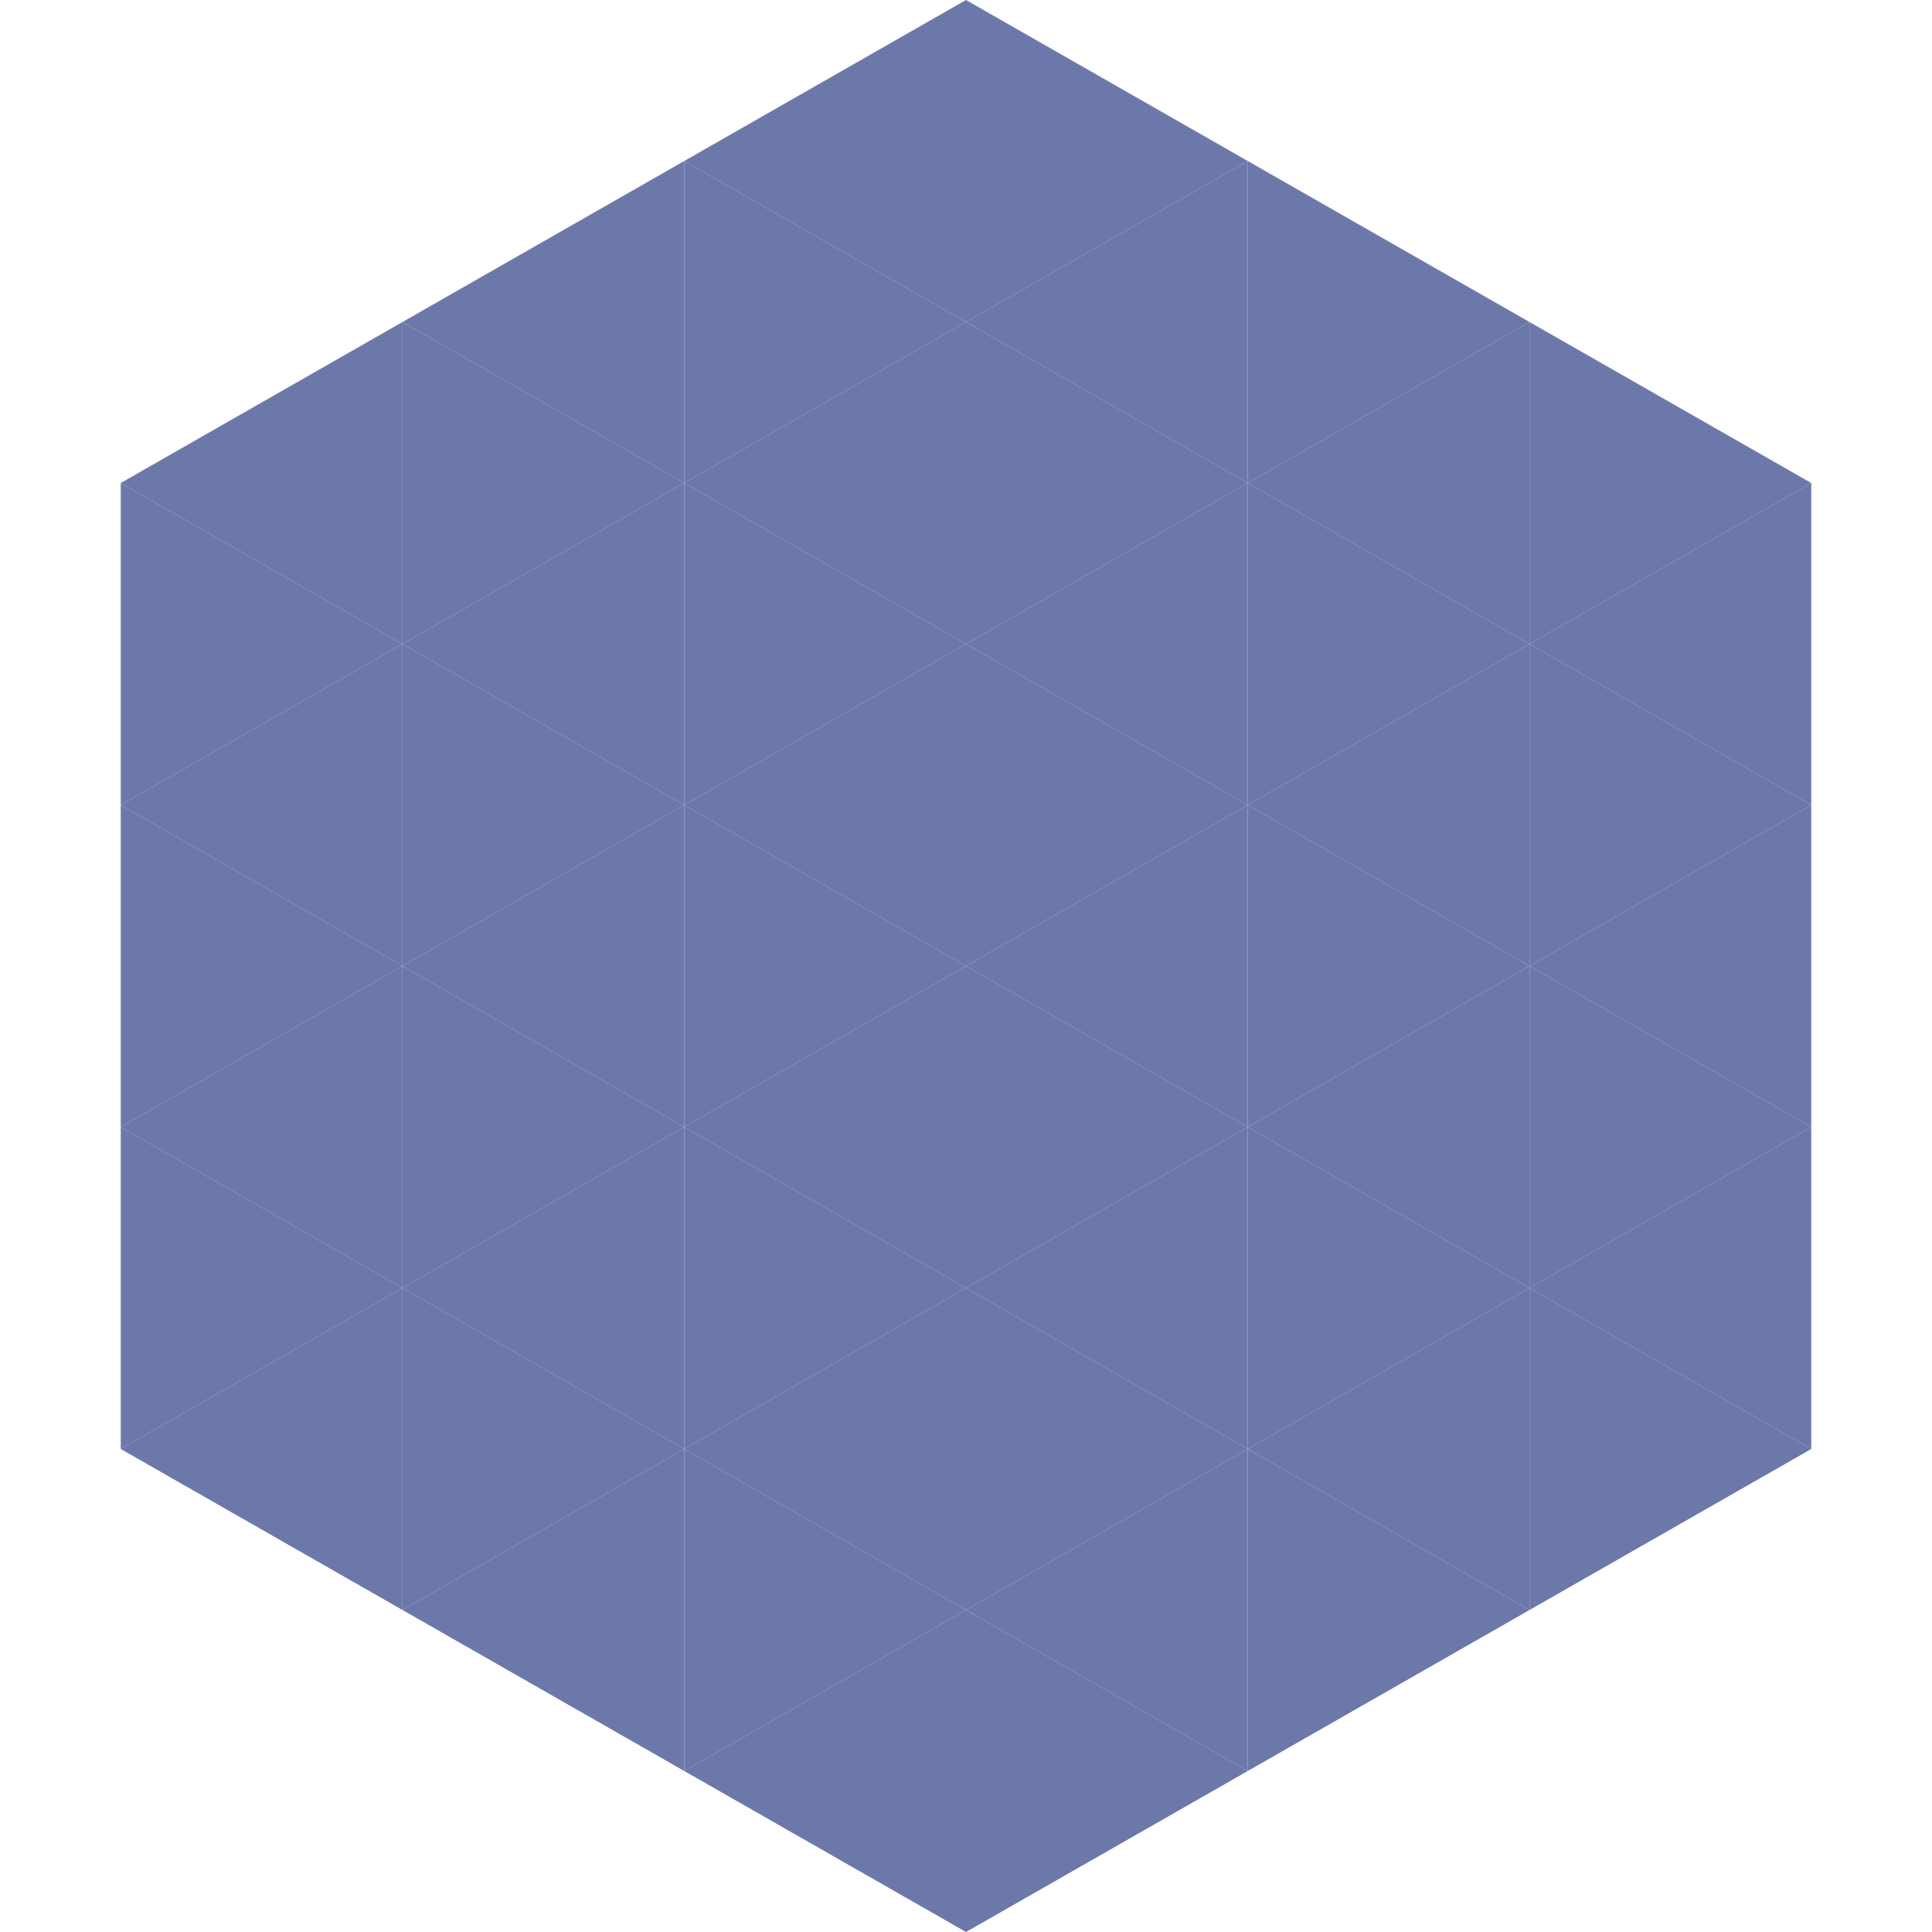
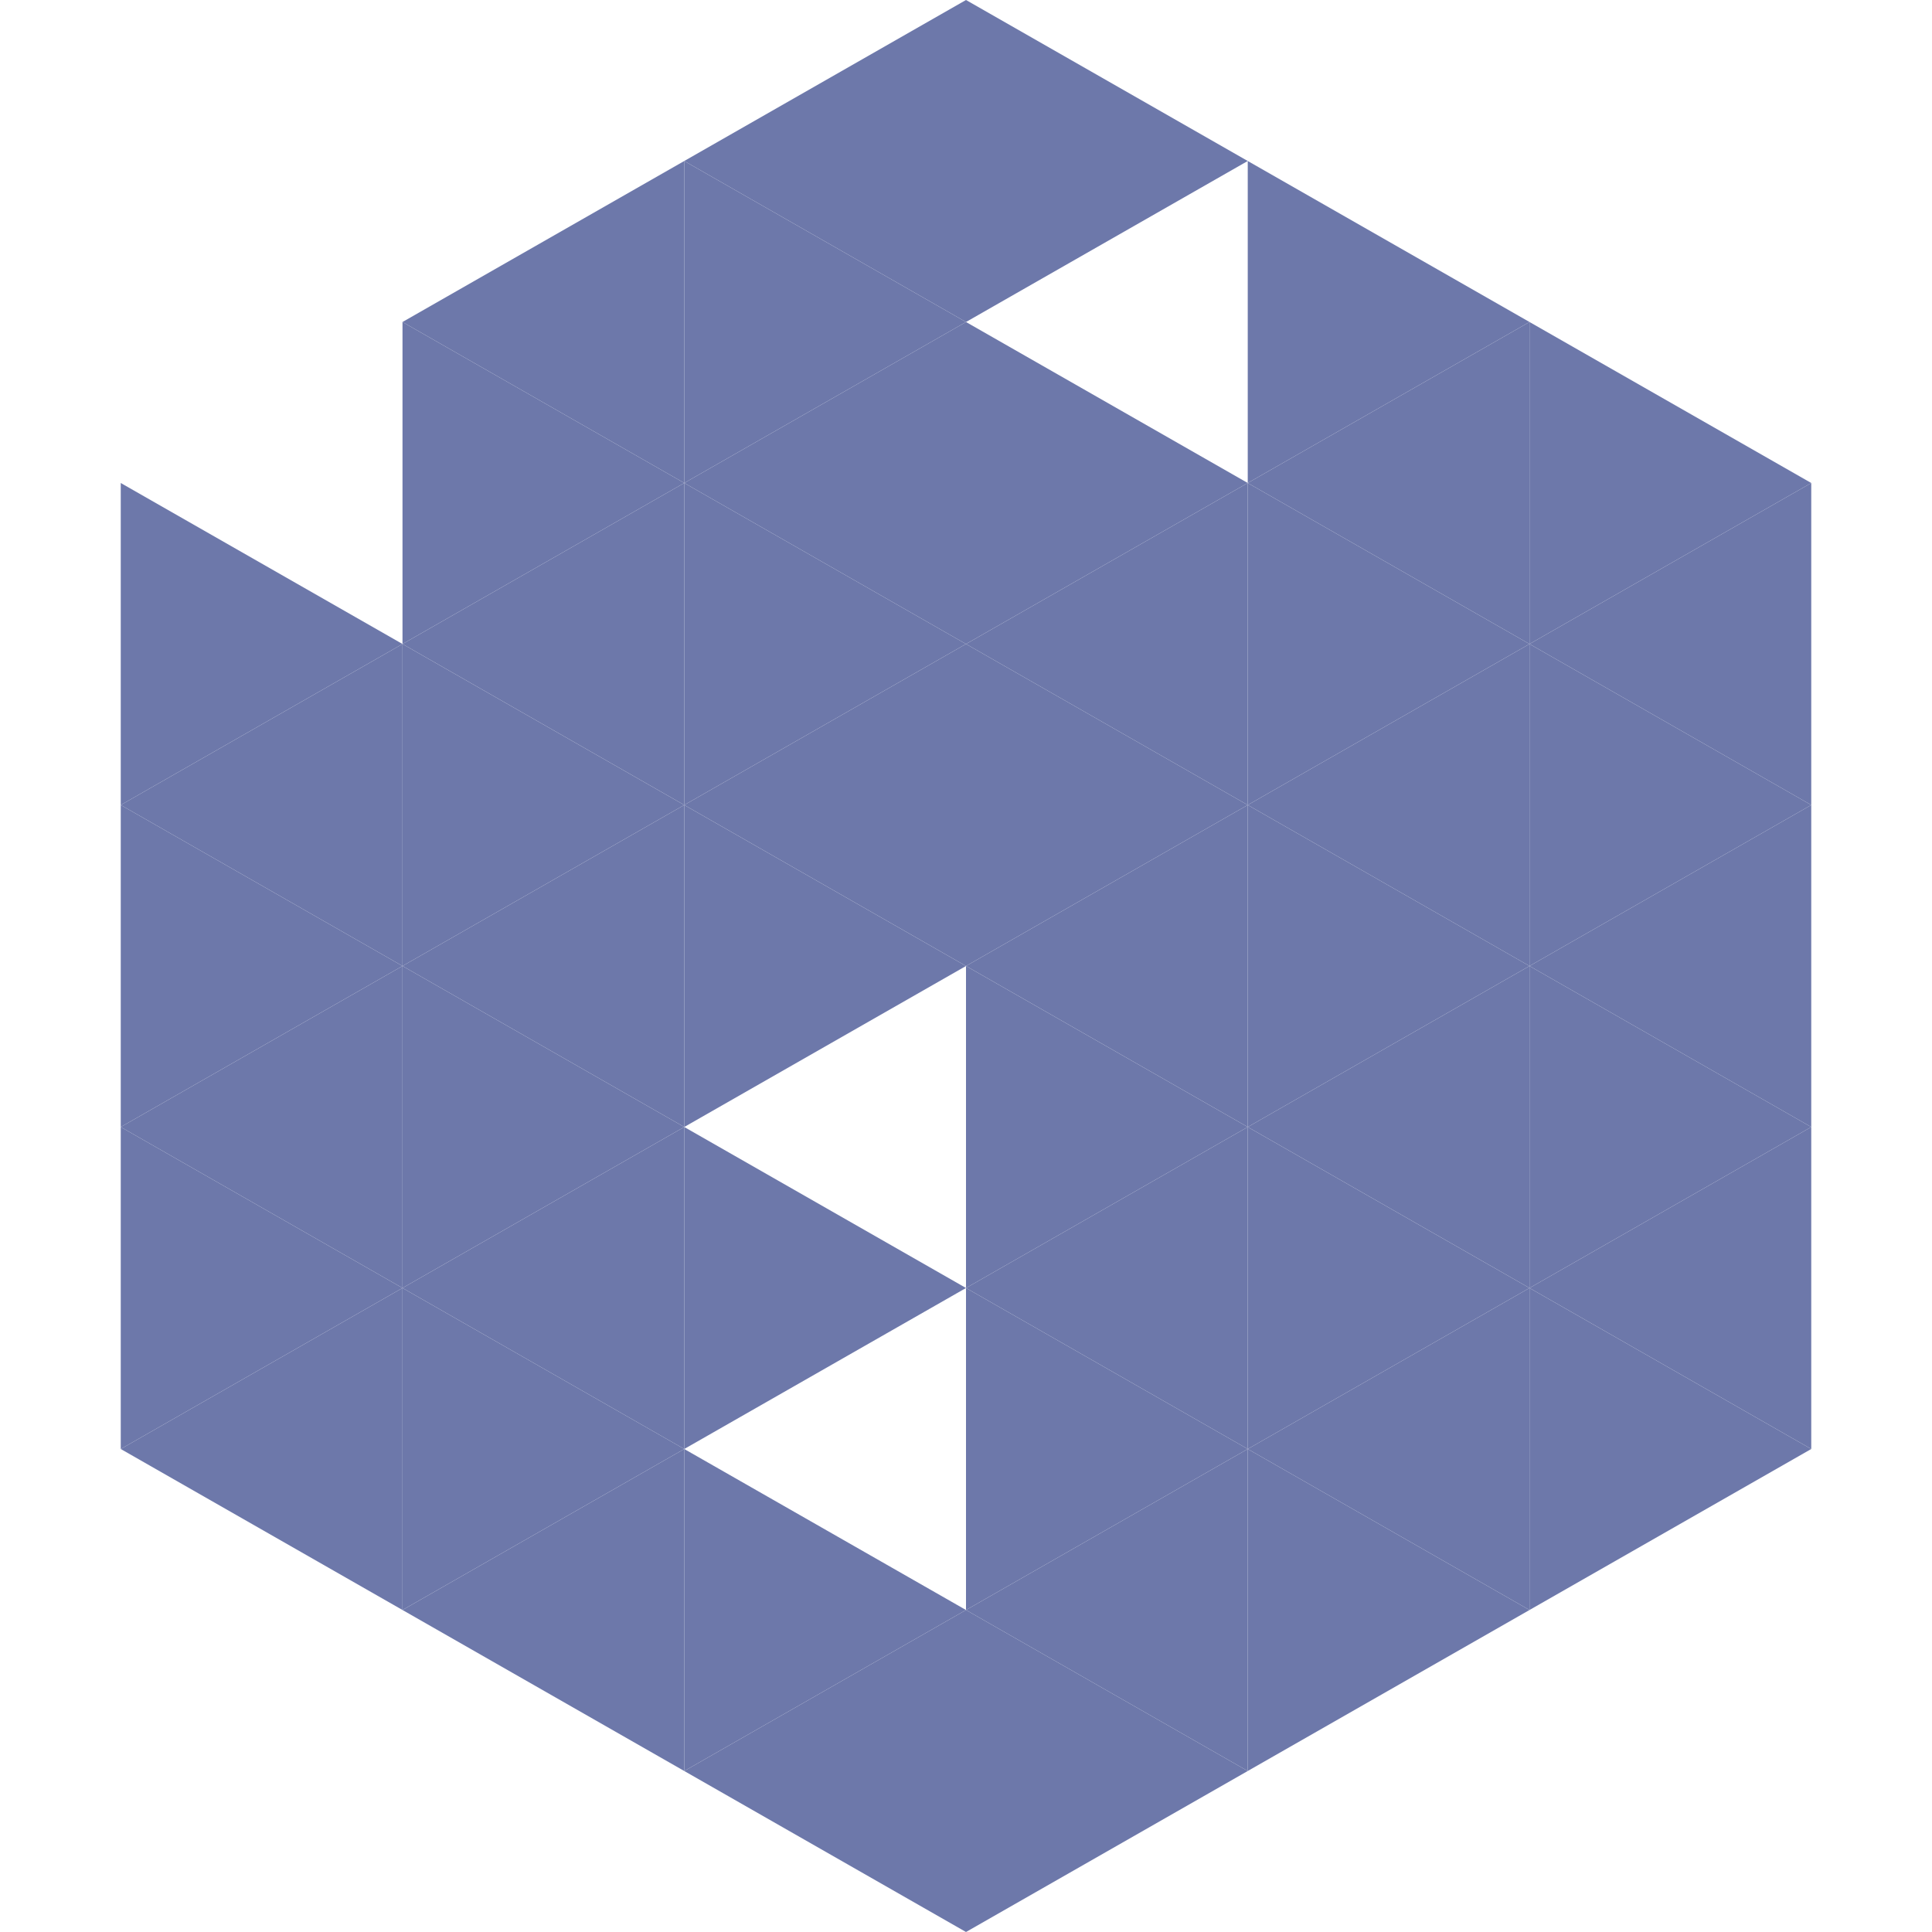
<svg xmlns="http://www.w3.org/2000/svg" width="240" height="240">
-   <polygon points="50,40 15,60 50,80" style="fill:rgb(109,120,170)" />
  <polygon points="190,40 225,60 190,80" style="fill:rgb(109,120,170)" />
  <polygon points="15,60 50,80 15,100" style="fill:rgb(109,120,170)" />
  <polygon points="225,60 190,80 225,100" style="fill:rgb(109,120,170)" />
  <polygon points="50,80 15,100 50,120" style="fill:rgb(109,120,170)" />
  <polygon points="190,80 225,100 190,120" style="fill:rgb(109,120,170)" />
  <polygon points="15,100 50,120 15,140" style="fill:rgb(109,120,170)" />
  <polygon points="225,100 190,120 225,140" style="fill:rgb(109,120,170)" />
  <polygon points="50,120 15,140 50,160" style="fill:rgb(109,120,170)" />
  <polygon points="190,120 225,140 190,160" style="fill:rgb(109,120,170)" />
  <polygon points="15,140 50,160 15,180" style="fill:rgb(109,120,170)" />
  <polygon points="225,140 190,160 225,180" style="fill:rgb(109,120,170)" />
  <polygon points="50,160 15,180 50,200" style="fill:rgb(109,120,170)" />
  <polygon points="190,160 225,180 190,200" style="fill:rgb(109,120,170)" />
  <polygon points="15,180 50,200 15,220" style="fill:rgb(255,255,255); fill-opacity:0" />
  <polygon points="225,180 190,200 225,220" style="fill:rgb(255,255,255); fill-opacity:0" />
  <polygon points="50,0 85,20 50,40" style="fill:rgb(255,255,255); fill-opacity:0" />
  <polygon points="190,0 155,20 190,40" style="fill:rgb(255,255,255); fill-opacity:0" />
  <polygon points="85,20 50,40 85,60" style="fill:rgb(109,120,170)" />
  <polygon points="155,20 190,40 155,60" style="fill:rgb(109,120,170)" />
  <polygon points="50,40 85,60 50,80" style="fill:rgb(109,120,170)" />
  <polygon points="190,40 155,60 190,80" style="fill:rgb(109,120,170)" />
  <polygon points="85,60 50,80 85,100" style="fill:rgb(109,120,170)" />
  <polygon points="155,60 190,80 155,100" style="fill:rgb(109,120,170)" />
  <polygon points="50,80 85,100 50,120" style="fill:rgb(109,120,170)" />
  <polygon points="190,80 155,100 190,120" style="fill:rgb(109,120,170)" />
  <polygon points="85,100 50,120 85,140" style="fill:rgb(109,120,170)" />
  <polygon points="155,100 190,120 155,140" style="fill:rgb(109,120,170)" />
  <polygon points="50,120 85,140 50,160" style="fill:rgb(109,120,170)" />
  <polygon points="190,120 155,140 190,160" style="fill:rgb(109,120,170)" />
  <polygon points="85,140 50,160 85,180" style="fill:rgb(109,120,170)" />
  <polygon points="155,140 190,160 155,180" style="fill:rgb(109,120,170)" />
  <polygon points="50,160 85,180 50,200" style="fill:rgb(109,120,170)" />
  <polygon points="190,160 155,180 190,200" style="fill:rgb(109,120,170)" />
  <polygon points="85,180 50,200 85,220" style="fill:rgb(109,120,170)" />
  <polygon points="155,180 190,200 155,220" style="fill:rgb(109,120,170)" />
  <polygon points="120,0 85,20 120,40" style="fill:rgb(109,120,170)" />
  <polygon points="120,0 155,20 120,40" style="fill:rgb(109,120,170)" />
  <polygon points="85,20 120,40 85,60" style="fill:rgb(109,120,170)" />
-   <polygon points="155,20 120,40 155,60" style="fill:rgb(109,120,170)" />
  <polygon points="120,40 85,60 120,80" style="fill:rgb(109,120,170)" />
  <polygon points="120,40 155,60 120,80" style="fill:rgb(109,120,170)" />
  <polygon points="85,60 120,80 85,100" style="fill:rgb(109,120,170)" />
  <polygon points="155,60 120,80 155,100" style="fill:rgb(109,120,170)" />
  <polygon points="120,80 85,100 120,120" style="fill:rgb(109,120,170)" />
  <polygon points="120,80 155,100 120,120" style="fill:rgb(109,120,170)" />
  <polygon points="85,100 120,120 85,140" style="fill:rgb(109,120,170)" />
  <polygon points="155,100 120,120 155,140" style="fill:rgb(109,120,170)" />
-   <polygon points="120,120 85,140 120,160" style="fill:rgb(109,120,170)" />
  <polygon points="120,120 155,140 120,160" style="fill:rgb(109,120,170)" />
  <polygon points="85,140 120,160 85,180" style="fill:rgb(109,120,170)" />
  <polygon points="155,140 120,160 155,180" style="fill:rgb(109,120,170)" />
-   <polygon points="120,160 85,180 120,200" style="fill:rgb(109,120,170)" />
  <polygon points="120,160 155,180 120,200" style="fill:rgb(109,120,170)" />
  <polygon points="85,180 120,200 85,220" style="fill:rgb(109,120,170)" />
  <polygon points="155,180 120,200 155,220" style="fill:rgb(109,120,170)" />
  <polygon points="120,200 85,220 120,240" style="fill:rgb(109,120,170)" />
  <polygon points="120,200 155,220 120,240" style="fill:rgb(109,120,170)" />
  <polygon points="85,220 120,240 85,260" style="fill:rgb(255,255,255); fill-opacity:0" />
  <polygon points="155,220 120,240 155,260" style="fill:rgb(255,255,255); fill-opacity:0" />
</svg>